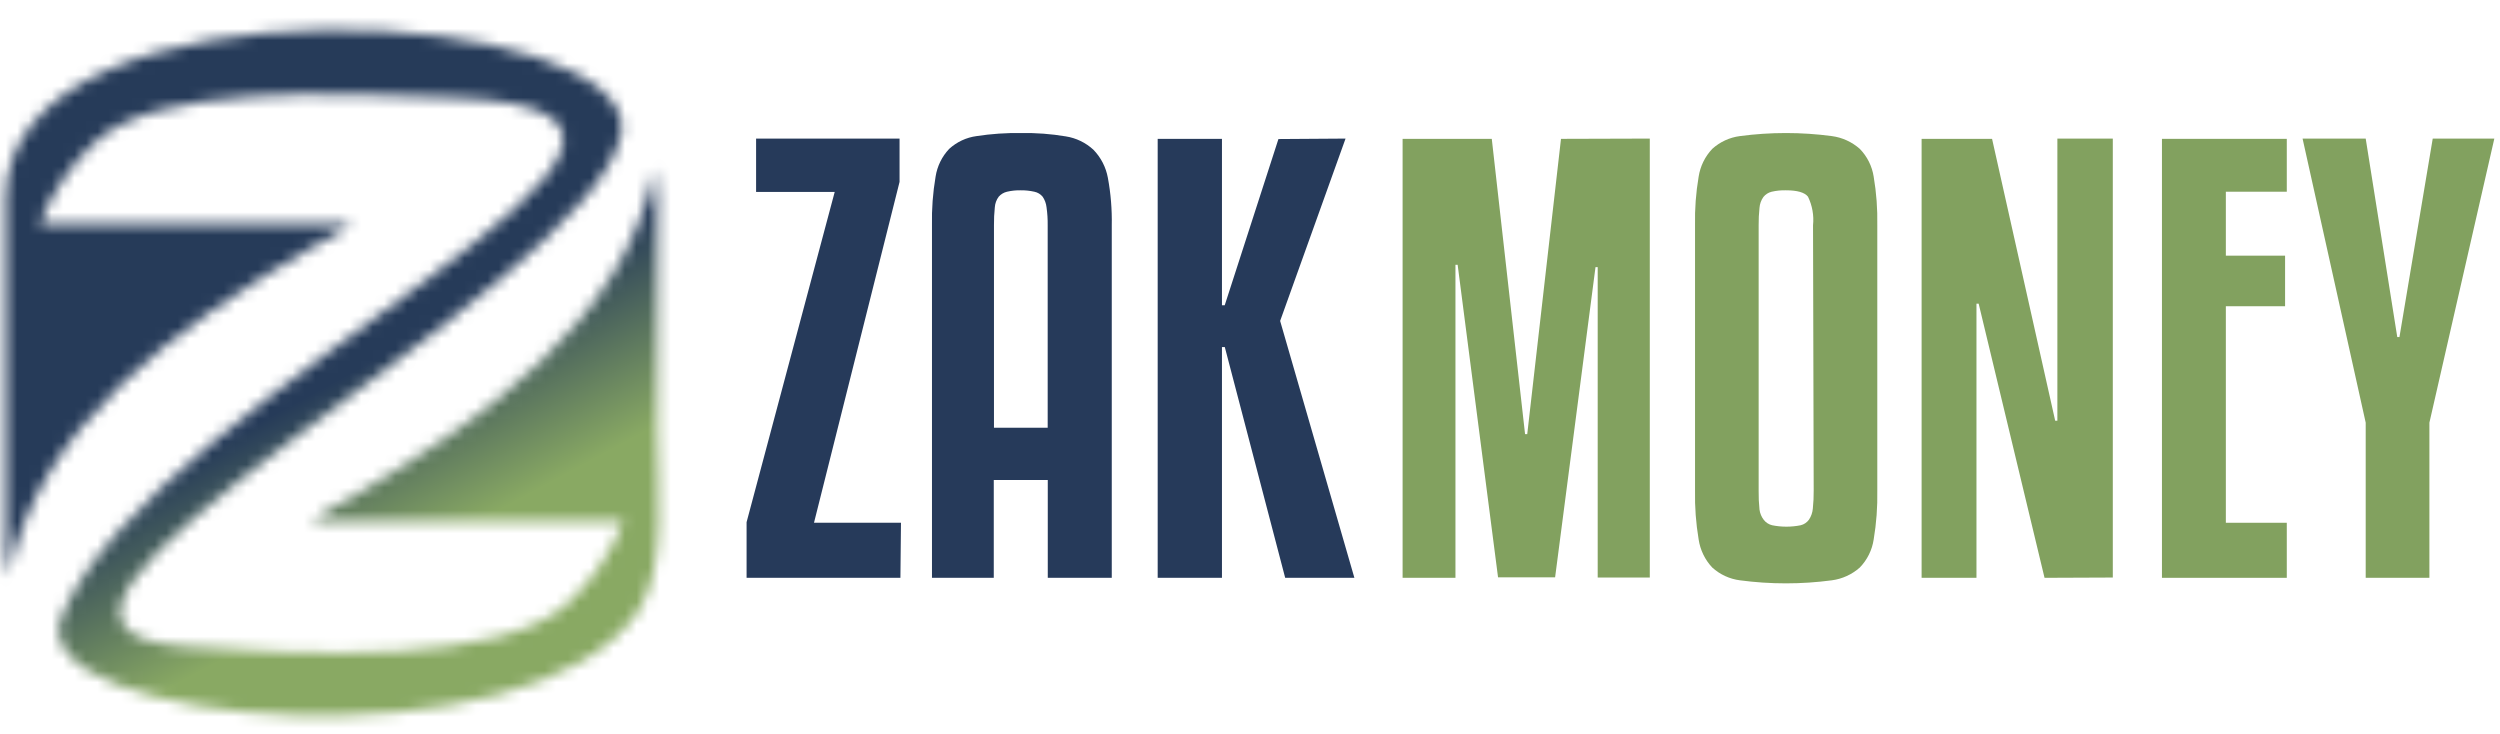
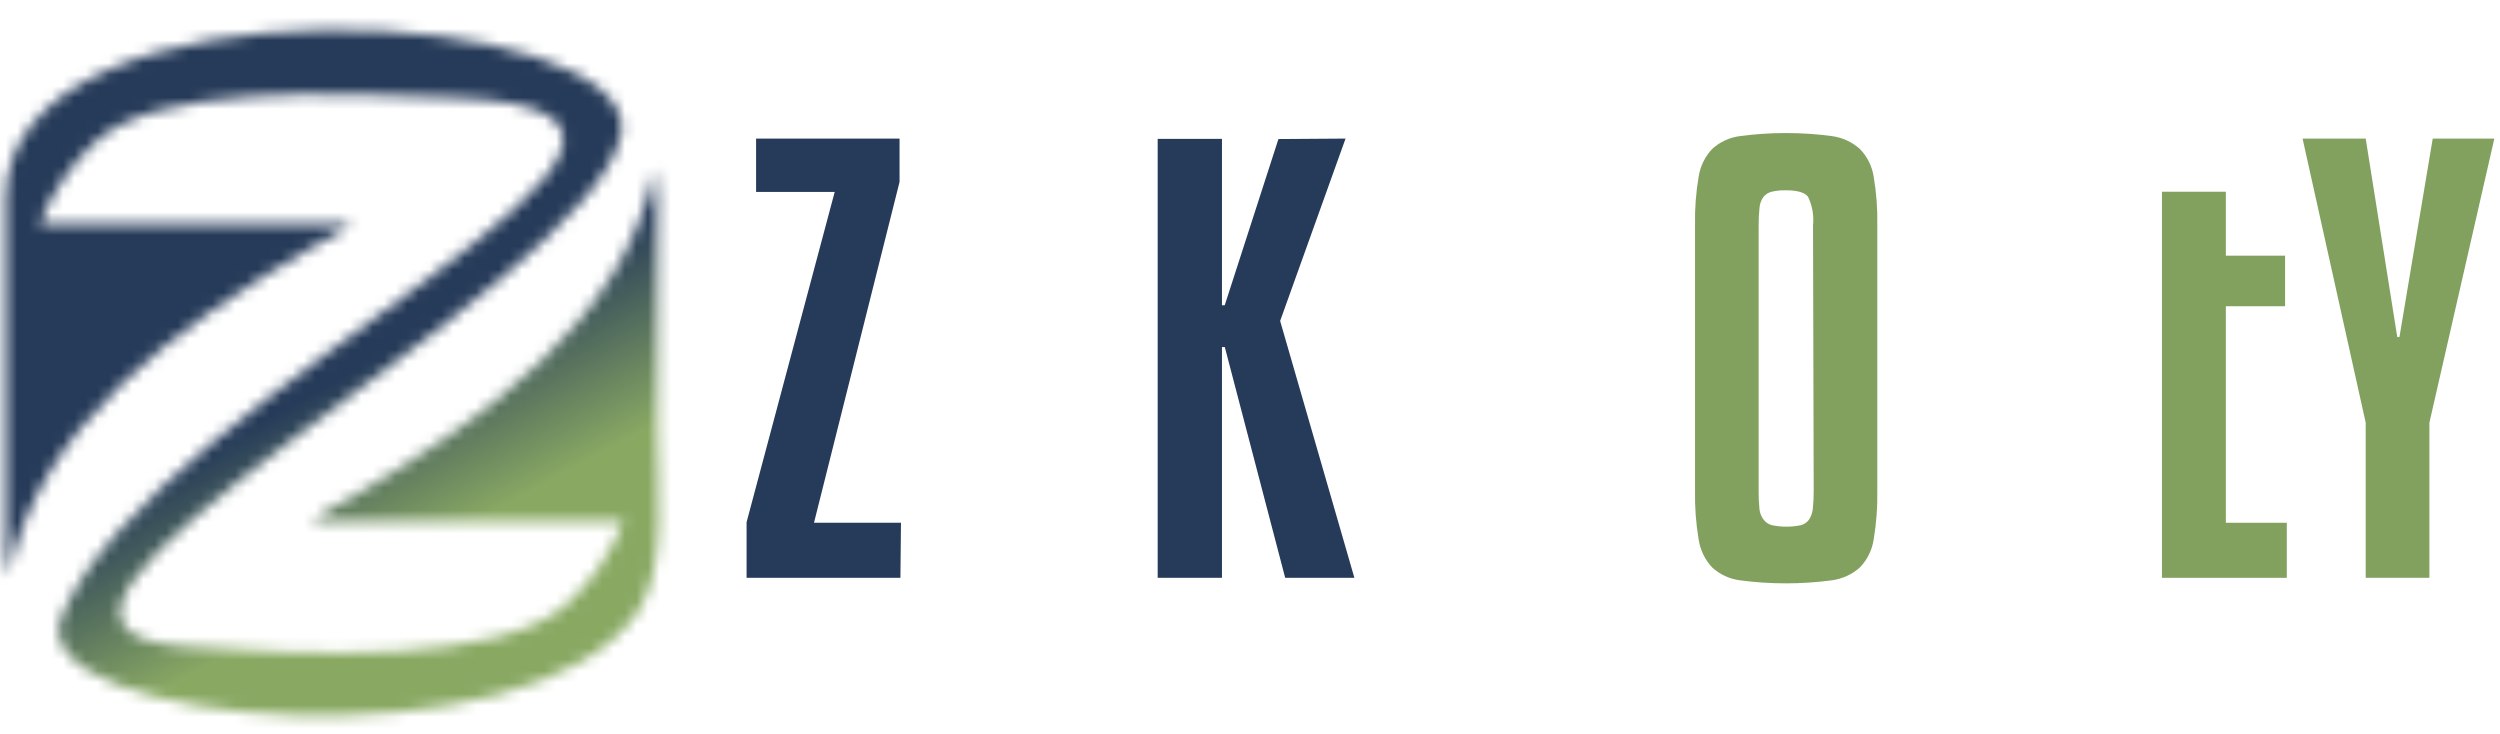
<svg xmlns="http://www.w3.org/2000/svg" width="218" height="64" viewBox="0 0 218 64" fill="none">
-   <path d="M143.862 12.084V50.361H139.319V23.292H139.128L135.605 50.345H130.63L127.107 23.093H126.916V50.386H122.307V12.108H130.083L132.985 37.855H133.176L136.119 12.108L143.862 12.084Z" fill="#82A15F" />
  <path d="M163.7 42.773C163.728 44.203 163.622 45.632 163.385 47.042C163.247 47.964 162.824 48.82 162.175 49.488C161.491 50.095 160.642 50.483 159.737 50.603C157.077 50.958 154.381 50.958 151.721 50.603C150.822 50.487 149.98 50.098 149.308 49.488C148.673 48.814 148.259 47.96 148.122 47.042C147.885 45.632 147.779 44.203 147.807 42.773V19.648C147.778 18.227 147.884 16.805 148.122 15.404C148.263 14.495 148.676 13.65 149.308 12.982C149.98 12.373 150.822 11.984 151.721 11.867C154.381 11.512 157.077 11.512 159.737 11.867C160.642 11.987 161.491 12.376 162.175 12.982C162.82 13.643 163.243 14.49 163.385 15.404C163.623 16.806 163.728 18.227 163.7 19.648V42.773ZM158.096 19.648C158.186 18.791 158.033 17.926 157.657 17.151C157.366 16.777 156.72 16.594 155.725 16.594C155.31 16.584 154.895 16.626 154.49 16.719C154.205 16.787 153.952 16.948 153.768 17.177C153.57 17.455 153.453 17.784 153.428 18.125C153.374 18.634 153.349 19.145 153.354 19.656V42.773C153.346 43.329 153.371 43.884 153.428 44.437C153.472 44.768 153.604 45.082 153.81 45.344C153.993 45.573 154.246 45.734 154.531 45.802C155.352 45.967 156.197 45.967 157.018 45.802C157.308 45.732 157.563 45.561 157.739 45.319C157.934 45.029 158.051 44.694 158.079 44.346C158.134 43.823 158.159 43.298 158.154 42.773L158.096 19.648Z" fill="#82A15F" />
-   <path d="M178.284 50.386L172.539 26.479H172.348V50.386H167.564V12.108H173.708L179.213 36.69H179.403V12.084H184.237V50.361L178.284 50.386Z" fill="#82A15F" />
-   <path d="M199.408 50.386H188.522V12.108H199.408V16.718H194.094V22.294H199.259V26.704H194.094V45.585H199.408V50.386Z" fill="#82A15F" />
+   <path d="M199.408 50.386H188.522V12.108V16.718H194.094V22.294H199.259V26.704H194.094V45.585H199.408V50.386Z" fill="#82A15F" />
  <path d="M217.506 12.084L211.844 36.856V50.386H206.289V36.856L200.784 12.084H206.289L209.042 29.392H209.232L212.134 12.084H217.506Z" fill="#82A15F" />
  <path d="M78.516 50.386H65.102V45.535L72.787 16.735H65.931V12.084H78.441V15.861L70.98 45.585H78.565L78.516 50.386Z" fill="#263A5A" />
-   <path d="M91.366 50.387V41.858H86.657V50.387H81.268V19.648C81.239 18.226 81.345 16.805 81.583 15.404C81.724 14.495 82.137 13.65 82.769 12.982C83.434 12.376 84.266 11.987 85.157 11.867C86.443 11.67 87.744 11.581 89.045 11.601C90.347 11.579 91.649 11.677 92.933 11.892C93.835 12.032 94.674 12.438 95.346 13.057C95.999 13.729 96.438 14.581 96.606 15.504C96.86 16.875 96.974 18.27 96.946 19.665V50.387H91.366ZM88.995 16.594C88.596 16.586 88.198 16.628 87.81 16.719C87.53 16.784 87.278 16.935 87.088 17.151C86.888 17.42 86.77 17.741 86.748 18.075C86.694 18.598 86.668 19.123 86.674 19.648V37.297H91.358V19.648C91.365 19.122 91.332 18.596 91.258 18.075C91.222 17.744 91.106 17.427 90.918 17.151C90.734 16.929 90.48 16.776 90.197 16.719C89.803 16.63 89.399 16.588 88.995 16.594Z" fill="#263A5A" />
  <path d="M117.332 12.084L111.628 27.985L118.103 50.386H112.068L106.803 30.266H106.555V50.386H100.95V12.108H106.555V26.621H106.795L111.479 12.125L117.332 12.084Z" fill="#263A5A" />
  <mask id="mask0_122_3353" style="mask-type:luminance" maskUnits="userSpaceOnUse" x="0" y="2" width="58" height="61">
    <path d="M54.142 11.817C51.224 25.547 -7.465 54.622 16.006 56.361C27.148 57.193 43.688 57.876 49.458 52.658C51.629 50.668 53.309 48.198 54.366 45.444H27.148C28.289 44.642 29.489 43.93 30.738 43.313C42.071 36.656 54.49 27.994 57.085 14.721C57.251 15.568 57.335 16.429 57.334 17.293V37.771C57.334 42.365 58.163 49.463 55.676 53.274C46.341 67.279 1.514 63.351 5.344 53.84C13.32 34.035 71.328 9.828 39.824 8.539C28.773 8.089 13.8 7.407 8.37 12.325C6.199 14.315 4.519 16.785 3.462 19.539H30.68C29.538 20.326 28.338 21.024 27.09 21.628C15.757 28.285 3.338 36.981 0.743 50.245C0.577 49.398 0.493 48.537 0.494 47.674V17.301C0.494 -3.211 56.571 0.425 54.15 11.817" fill="white" />
  </mask>
  <g mask="url(#mask0_122_3353)">
    <path d="M71.303 -3.211H-7.465V67.262H71.303V-3.211Z" fill="url(#paint0_linear_122_3353)" />
  </g>
  <defs>
    <linearGradient id="paint0_linear_122_3353" x1="31.832" y1="31.855" x2="39.745" y2="46.534" gradientUnits="userSpaceOnUse">
      <stop stop-color="#263B59" />
      <stop offset="1" stop-color="#89A963" />
    </linearGradient>
  </defs>
</svg>